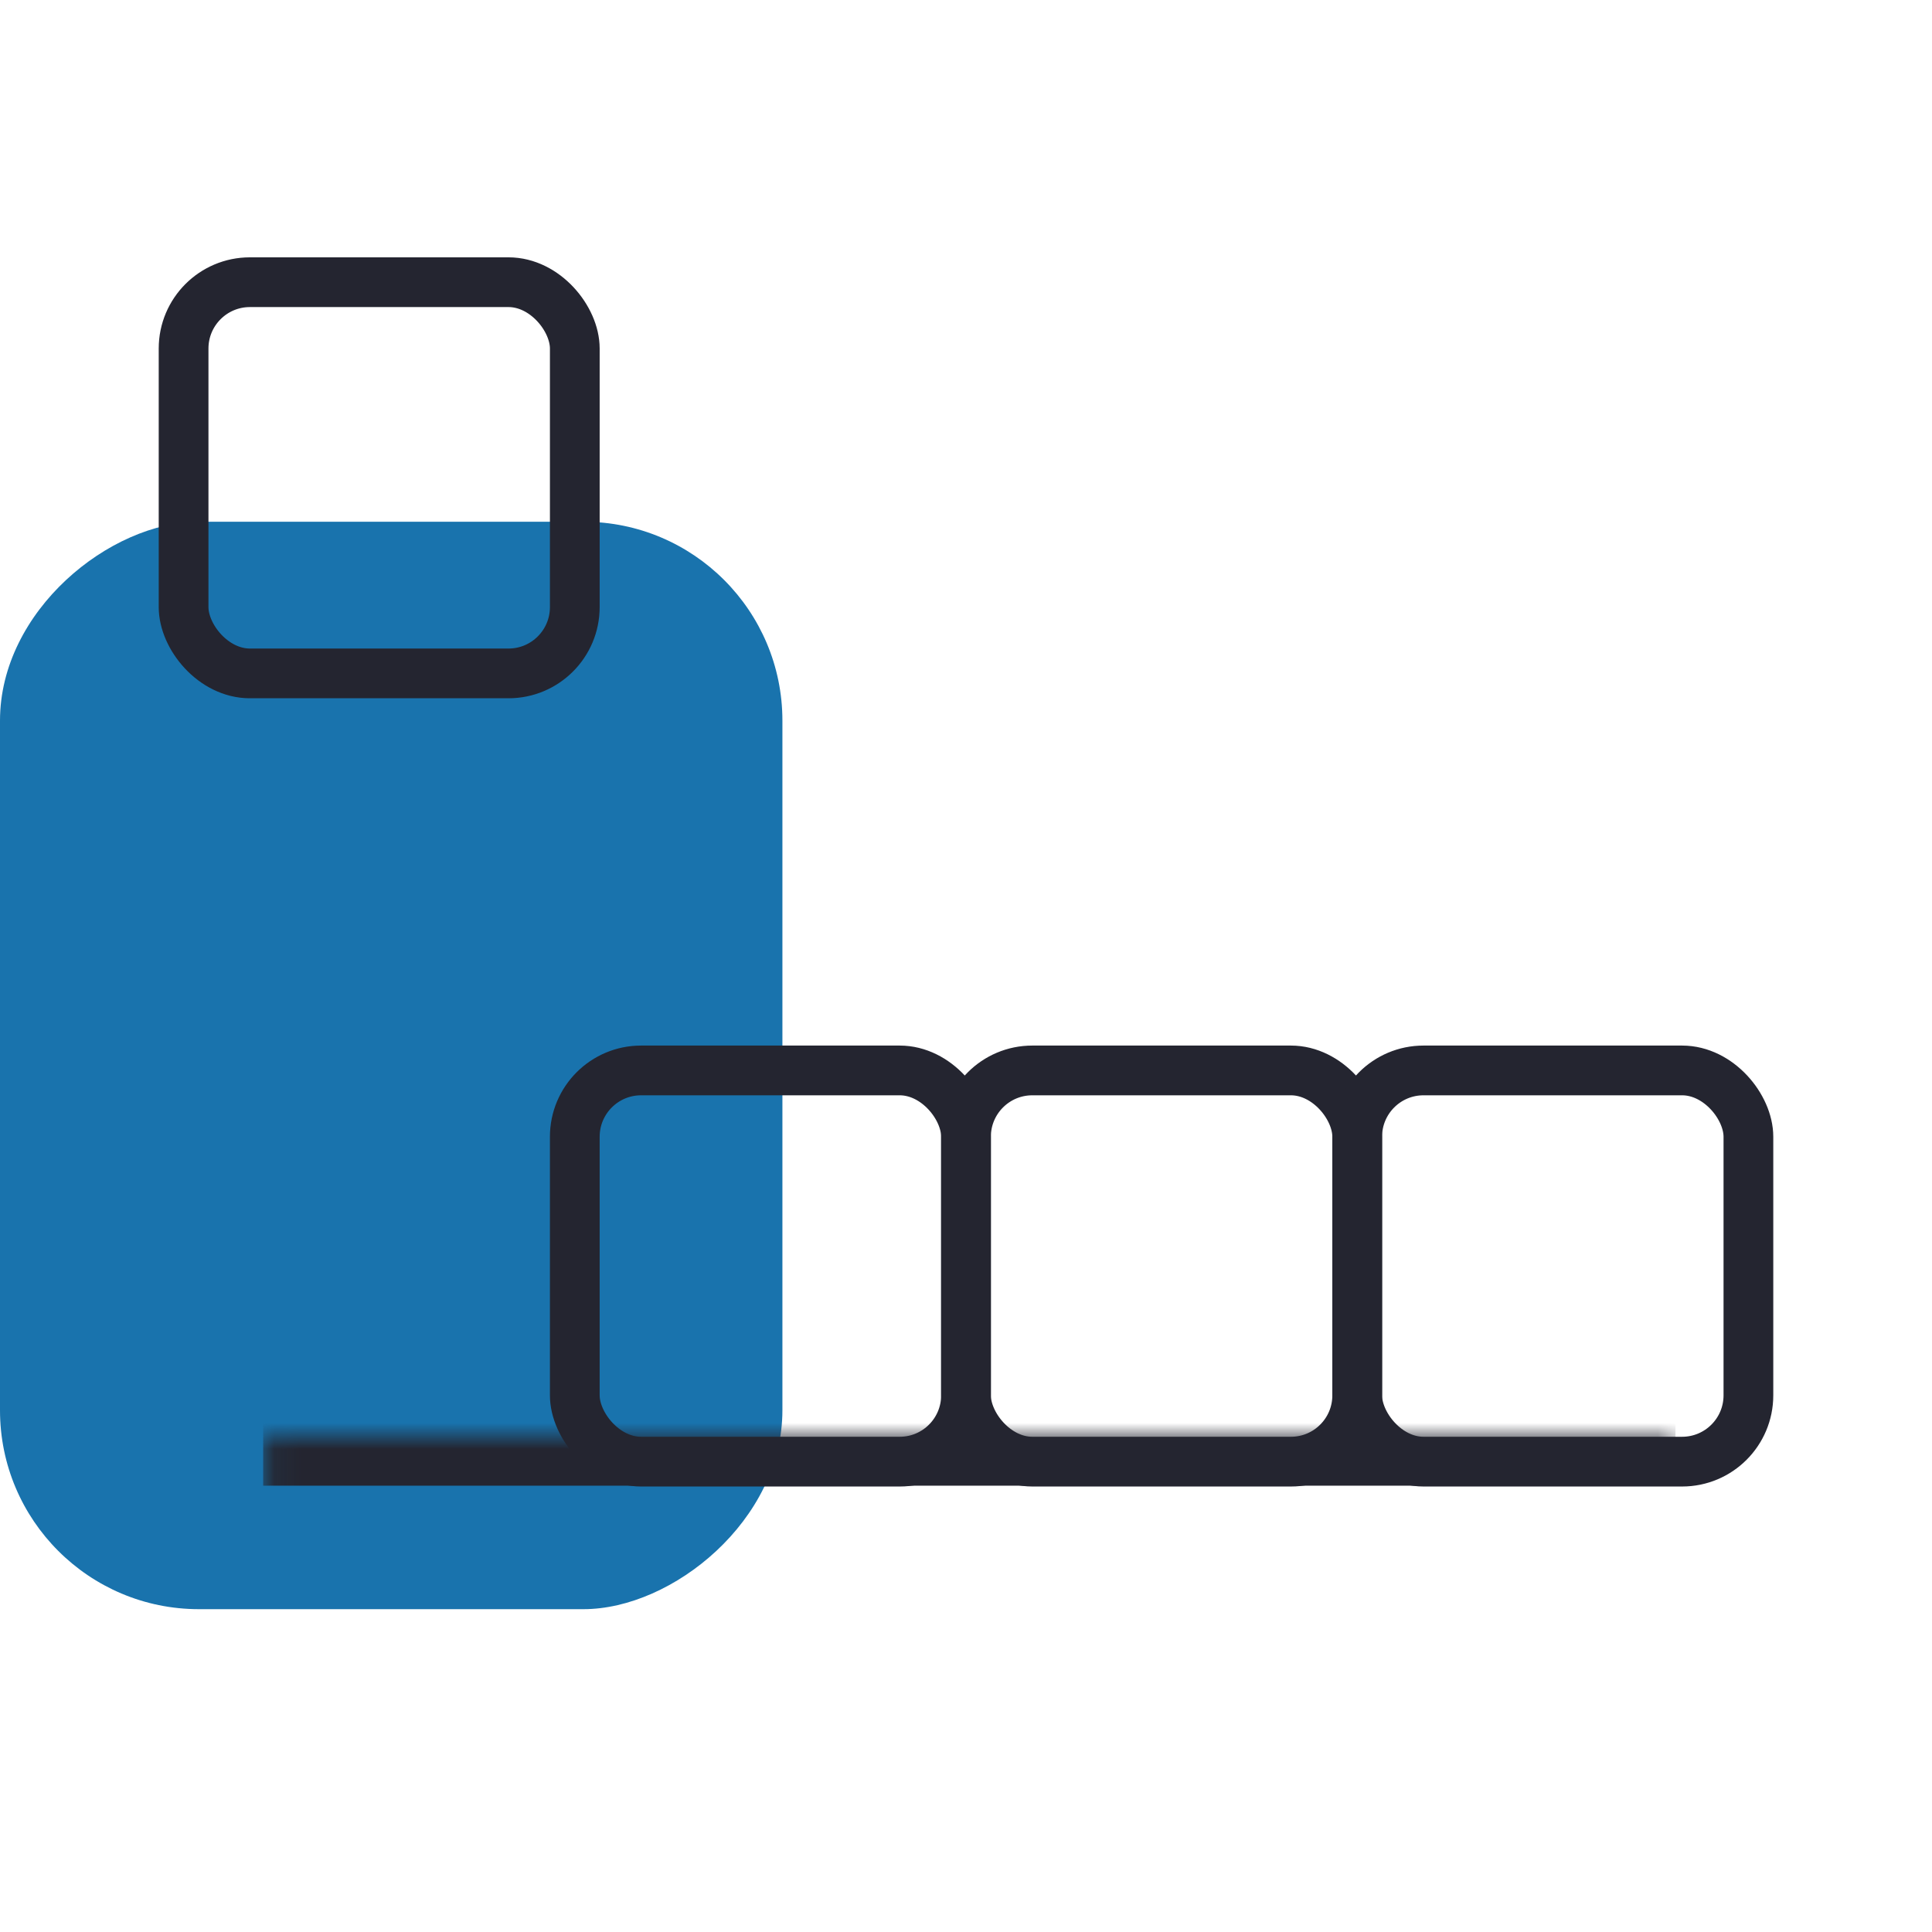
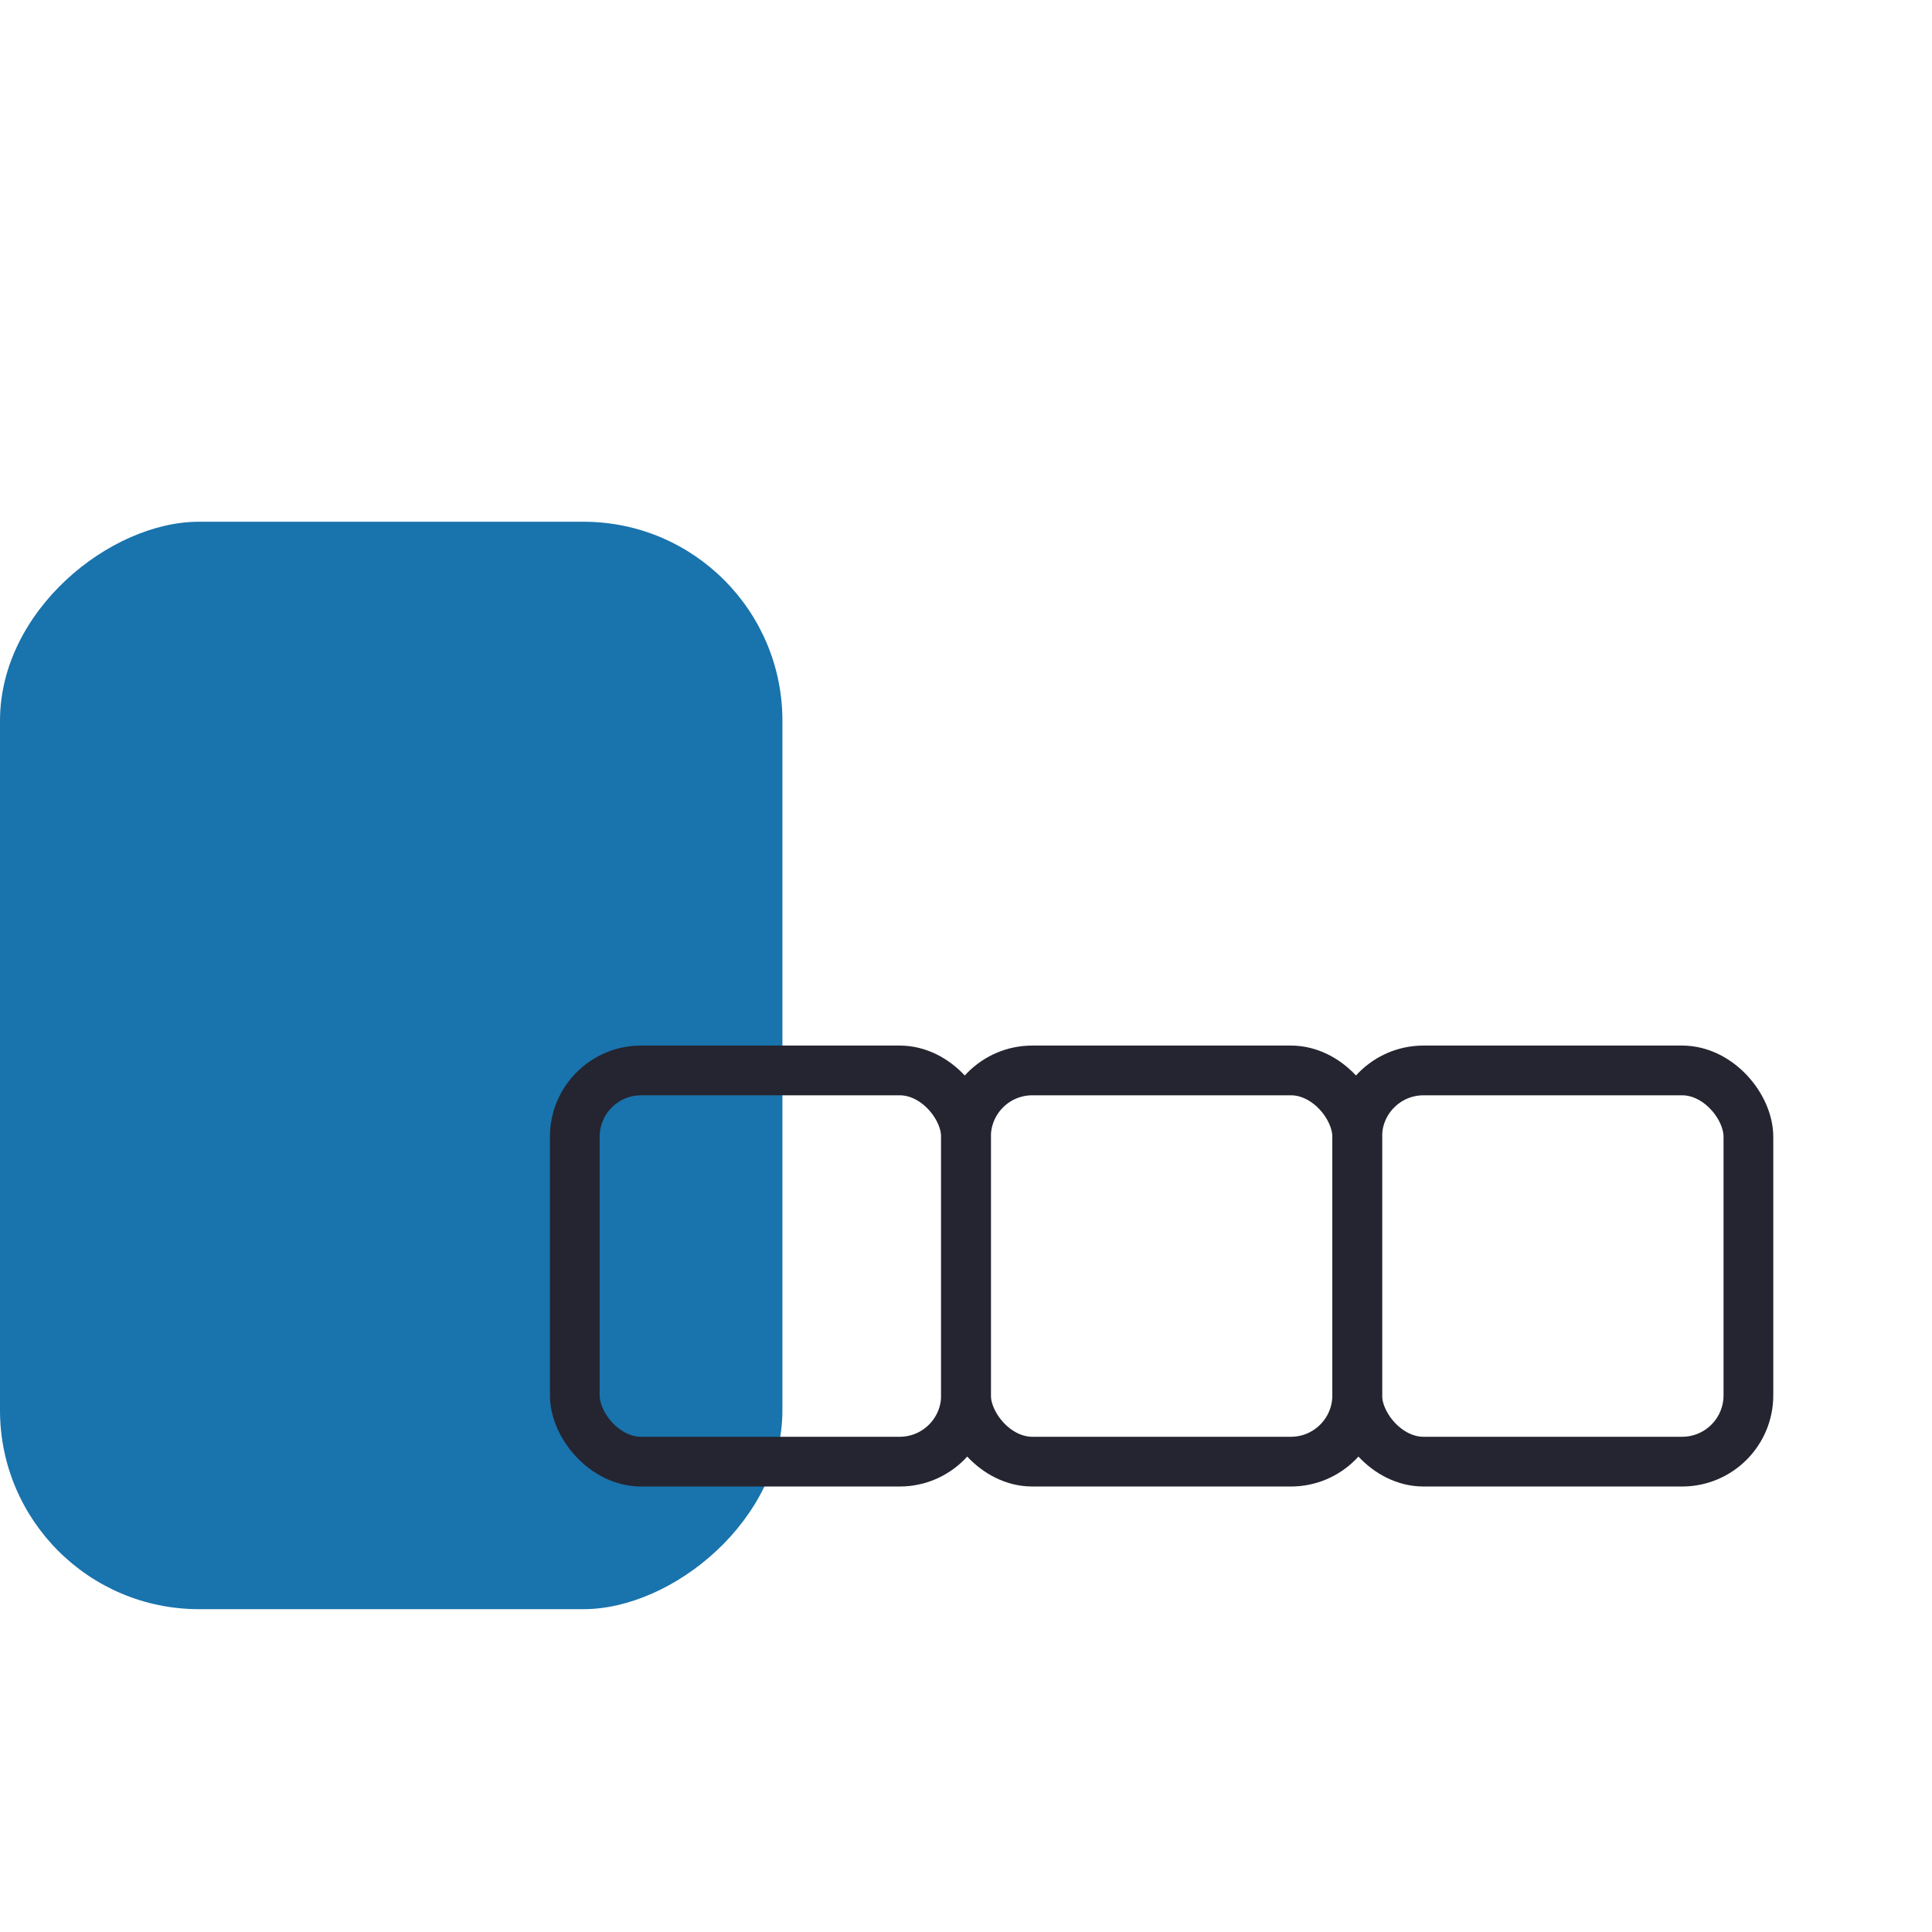
<svg xmlns="http://www.w3.org/2000/svg" width="74" height="74" viewBox="0 0 74 74" fill="none">
  <g clip-path="url(#clip0_4116_3450)">
    <rect y="61.635" width="41.651" height="29.968" rx="7.619" transform="rotate(-90 0 61.635)" fill="#1973AD" />
    <rect x="22.016" y="41" width="14.984" height="14.984" rx="2.54" stroke="#242530" stroke-width="1.905" />
    <rect x="37" y="41" width="14.984" height="14.984" rx="2.54" stroke="#242530" stroke-width="1.905" />
    <rect x="51.984" y="41" width="14.984" height="14.984" rx="2.54" stroke="#242530" stroke-width="1.905" />
-     <rect x="7.032" y="10.809" width="14.984" height="14.984" rx="2.54" stroke="#242530" stroke-width="1.905" />
    <mask id="path-6-inside-1_4116_3450" fill="white">
      <path d="M10.08 55H64.175V69.984H10.08V55Z" />
    </mask>
-     <path d="M10.08 56.905H64.175V53.095H10.08V56.905Z" fill="#242530" mask="url(#path-6-inside-1_4116_3450)" />
  </g>
  <defs>
    <clipPath id="clip0_4116_3450">
      <rect width="74" height="74" fill="white" />
    </clipPath>
  </defs>
</svg>